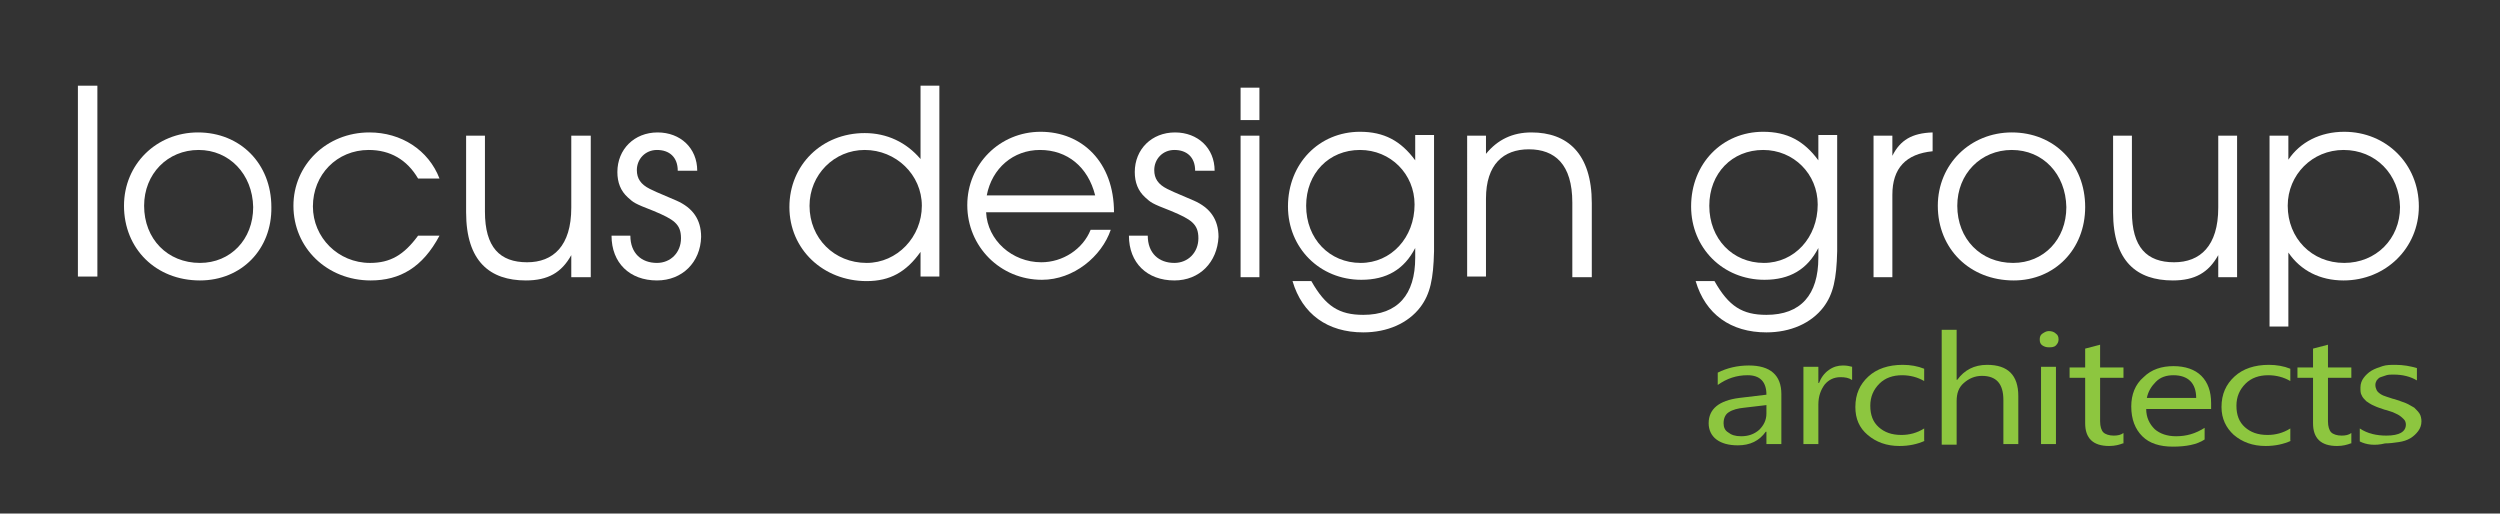
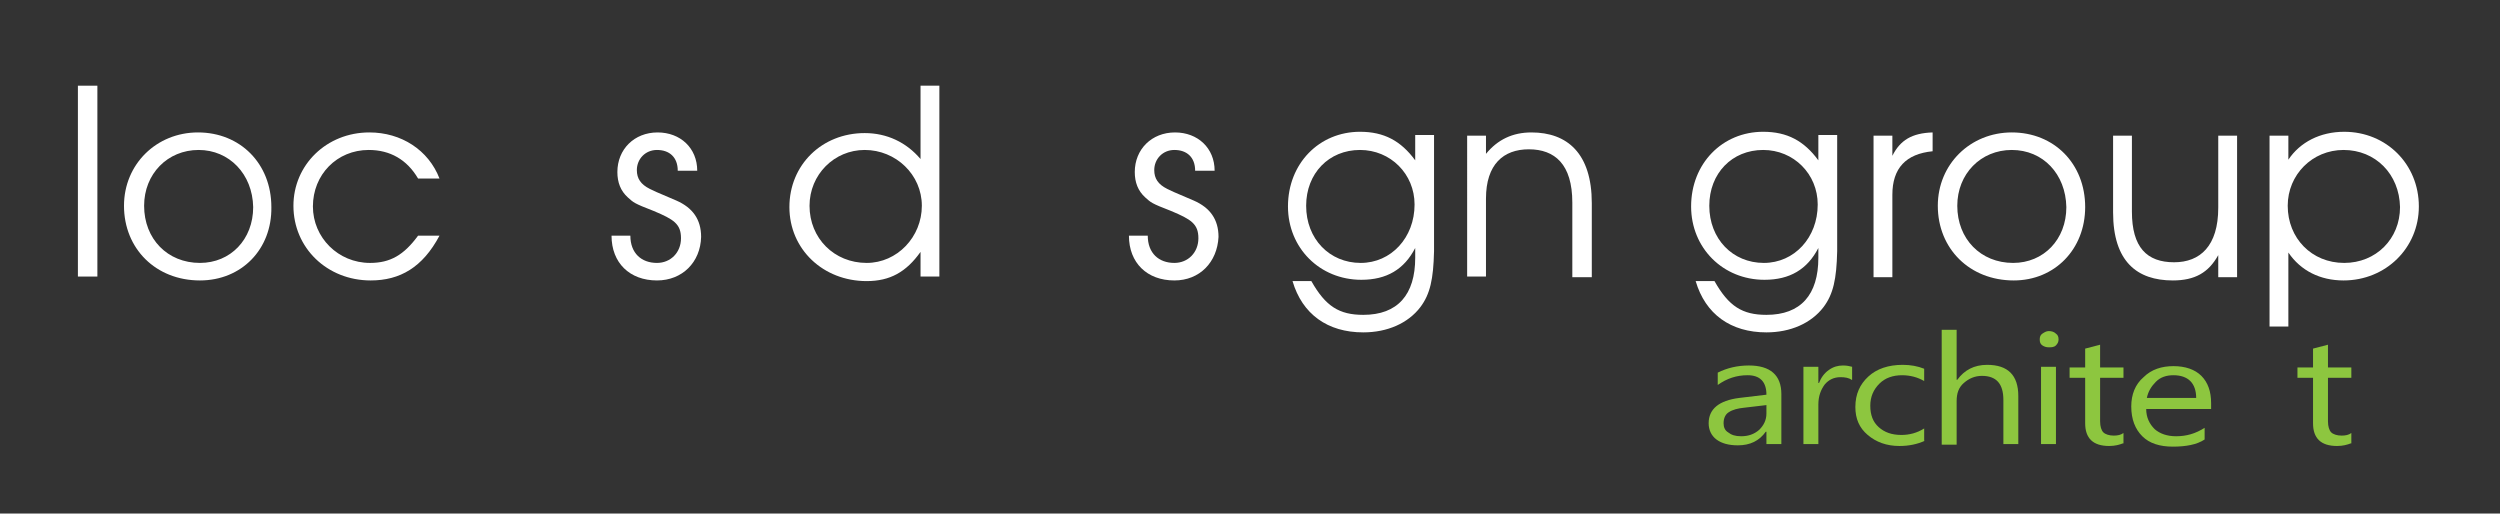
<svg xmlns="http://www.w3.org/2000/svg" version="1.1" id="Layer_1" x="0px" y="0px" viewBox="0 0 385.1 79.1" enable-background="new 0 0 385.1 79.1" xml:space="preserve">
  <rect x="0" y="0" width="385.1" height="79.1" fill="#333333" stroke="none" />
  <g>
    <g>
      <path fill="#FFFFFF" d="M12,42.7V13.2H15v29.4H12z" />
      <path fill="#FFFFFF" d="M30.8,43.2c-6.8,0-11.7-4.9-11.7-11.5c0-6.4,5-11.3,11.4-11.3c6.5,0,11.3,4.8,11.3,11.5    C41.9,38.4,37.2,43.2,30.8,43.2z M30.6,23.1c-4.8,0-8.4,3.7-8.4,8.6c0,5.1,3.6,8.8,8.6,8.8c4.7,0,8.2-3.6,8.2-8.6    C38.9,26.8,35.3,23.1,30.6,23.1z" />
      <path fill="#FFFFFF" d="M57.1,43.2c-6.7,0-11.9-5-11.9-11.5c0-6.3,5.1-11.3,11.7-11.3c4.9,0,9.1,2.7,10.8,7.1h-3.3    c-1.7-2.9-4.3-4.4-7.6-4.4c-4.9,0-8.6,3.8-8.6,8.7c0,4.8,3.9,8.7,8.8,8.7c3.1,0,5.2-1.2,7.4-4.2h3.3    C65.1,41.2,61.6,43.2,57.1,43.2z" />
-       <path fill="#FFFFFF" d="M88,42.7v-3.4c-1.5,2.7-3.6,3.9-7,3.9c-5.5,0-9.2-2.9-9.2-10.5V20.9h2.9v11.7c0,5.5,2.3,7.8,6.5,7.8    c4,0,6.8-2.5,6.8-8.4V20.9H91v21.8H88z" />
      <path fill="#FFFFFF" d="M101.2,43.2c-4.2,0-7-2.7-7-6.9h2.9c0,2.7,1.7,4.2,4.1,4.2c2.1,0,3.7-1.6,3.7-3.8c0-2.2-1.1-2.9-4.2-4.2    c-3.1-1.2-3.1-1.3-4-2.1c-1.1-1-1.6-2.3-1.6-3.9c0-3.5,2.6-6.1,6.2-6.1c3.5,0,6.1,2.4,6.1,5.9h-3c0-2.1-1.3-3.2-3.2-3.2    c-1.8,0-3.1,1.4-3.1,3.1c0,1.3,0.6,2.2,2,2.9c0.6,0.3,0.8,0.4,4.1,1.8c2.5,1.1,3.8,2.9,3.8,5.6C107.9,40.4,105.1,43.2,101.2,43.2z    " />
      <path fill="#FFFFFF" d="M141.8,42.7v-3.9c-2.2,3.1-4.7,4.5-8.3,4.5c-6.7,0-11.9-4.9-11.9-11.4c0-6.5,5-11.4,11.6-11.4    c3.4,0,6.4,1.4,8.6,4V13.2h2.9v29.4H141.8z M133.2,23.1c-4.7,0-8.5,3.8-8.5,8.6c0,5,3.8,8.8,8.8,8.8c4.7,0,8.5-4,8.5-8.8    S138,23.1,133.2,23.1z" />
-       <path fill="#FFFFFF" d="M151.9,32.7c0.2,4.3,4,7.7,8.5,7.7c3.3,0,6.4-2,7.6-5h3.1c-1.4,4.1-5.7,7.7-10.6,7.7    c-6.4,0-11.5-5.1-11.5-11.5c0-6.3,5-11.3,11.3-11.3c6.4,0,11.3,4.7,11.3,12.4H151.9z M160.2,23.1c-4.1,0-7.4,2.8-8.2,7h16.7    C167.6,25.7,164.4,23.1,160.2,23.1z" />
      <path fill="#FFFFFF" d="M180.9,43.2c-4.2,0-7-2.7-7-6.9h2.9c0,2.7,1.7,4.2,4.1,4.2c2.1,0,3.7-1.6,3.7-3.8c0-2.2-1.1-2.9-4.2-4.2    c-3.1-1.2-3.1-1.3-4-2.1c-1.1-1-1.6-2.3-1.6-3.9c0-3.5,2.6-6.1,6.2-6.1c3.5,0,6.1,2.4,6.1,5.9h-3c0-2.1-1.3-3.2-3.2-3.2    c-1.8,0-3.1,1.4-3.1,3.1c0,1.3,0.6,2.2,2,2.9c0.6,0.3,0.8,0.4,4.1,1.8c2.5,1.1,3.8,2.9,3.8,5.6C187.5,40.4,184.8,43.2,180.9,43.2z    " />
-       <path fill="#FFFFFF" d="M191.1,18.5v-5h2.9v5H191.1z M191.1,42.7V20.9h2.9v21.8H191.1z" />
      <path fill="#FFFFFF" d="M218.8,47.3c-1.9,2.5-5.1,3.9-8.8,3.9c-5.5,0-9.4-2.8-10.9-7.9h2.9c2.2,3.9,4.3,5.2,8,5.2    c5.3,0,8-3.1,8-8.8v-1.5c-1.7,3.3-4.4,4.9-8.3,4.9c-6.4,0-11.3-4.9-11.3-11.3c0-6.6,4.8-11.5,11.1-11.5c3.7,0,6.3,1.4,8.5,4.4    v-3.9h2.9v17.9C220.8,43,220.3,45.3,218.8,47.3z M209.5,23.1c-4.8,0-8.3,3.6-8.3,8.6c0,5.1,3.6,8.8,8.4,8.8c4.7,0,8.3-3.9,8.3-9    C217.9,26.8,214.2,23.1,209.5,23.1z" />
      <path fill="#FFFFFF" d="M242.2,42.7V31.2c0-5.9-2.7-8.2-6.7-8.2c-3.9,0-6.6,2.3-6.6,7.6v12h-2.9V20.9h2.9v2.8    c1.8-2.2,4.1-3.3,7-3.3c5.5,0,9.3,3.2,9.3,10.9v11.4H242.2z" />
      <path fill="#FFFFFF" d="M280.9,47.3c-1.9,2.5-5.1,3.9-8.8,3.9c-5.5,0-9.4-2.8-10.9-7.9h2.9c2.2,3.9,4.3,5.2,8,5.2    c5.3,0,8-3.1,8-8.8v-1.5c-1.7,3.3-4.4,4.9-8.3,4.9c-6.4,0-11.3-4.9-11.3-11.3c0-6.6,4.8-11.5,11.1-11.5c3.7,0,6.3,1.4,8.5,4.4    v-3.9h2.9v17.9C282.9,43,282.4,45.3,280.9,47.3z M271.6,23.1c-4.8,0-8.3,3.6-8.3,8.6c0,5.1,3.6,8.8,8.4,8.8c4.7,0,8.3-3.9,8.3-9    C280,26.8,276.3,23.1,271.6,23.1z" />
      <path fill="#FFFFFF" d="M291.5,30v12.7h-2.9V20.9h2.9V24c1.2-2.4,3-3.5,6.2-3.6v2.9C293.6,23.7,291.5,25.9,291.5,30z" />
      <path fill="#FFFFFF" d="M310.2,43.2c-6.8,0-11.7-4.9-11.7-11.5c0-6.4,5-11.3,11.4-11.3c6.5,0,11.3,4.8,11.3,11.5    C321.2,38.4,316.5,43.2,310.2,43.2z M309.9,23.1c-4.8,0-8.4,3.7-8.4,8.6c0,5.1,3.6,8.8,8.6,8.8c4.7,0,8.2-3.6,8.2-8.6    C318.2,26.8,314.7,23.1,309.9,23.1z" />
      <path fill="#FFFFFF" d="M341.7,42.7v-3.4c-1.5,2.7-3.6,3.9-7,3.9c-5.5,0-9.2-2.9-9.2-10.5V20.9h2.9v11.7c0,5.5,2.3,7.8,6.5,7.8    c4,0,6.8-2.5,6.8-8.4V20.9h2.9v21.8H341.7z" />
      <path fill="#FFFFFF" d="M361,43.2c-3.6,0-6.6-1.5-8.5-4.3v11.4h-2.9V20.9h2.9v3.7c1.8-2.7,4.9-4.3,8.6-4.3c6.5,0,11.5,5,11.5,11.5    C372.6,38.2,367.5,43.2,361,43.2z M361,23.1c-4.8,0-8.6,3.8-8.6,8.6c0,5,3.7,8.8,8.7,8.8c4.9,0,8.6-3.7,8.6-8.6    C369.6,26.8,365.9,23.1,361,23.1z" />
    </g>
    <g>
      <path fill="#8DC63F" d="M274.4,68.4h-2.3v-1.9h-0.1c-1,1.4-2.4,2.1-4.3,2.1c-1.4,0-2.5-0.3-3.3-0.9c-0.8-0.6-1.2-1.5-1.2-2.5    c0-2.2,1.6-3.5,4.7-3.9l4.2-0.5c0-2-1-3-2.9-3c-1.7,0-3.2,0.5-4.6,1.5v-1.9c1.4-0.7,3-1.1,4.8-1.1c3.3,0,5,1.5,5,4.4V68.4z     M272.1,62.4l-3.4,0.4c-1,0.1-1.8,0.3-2.4,0.7c-0.5,0.3-0.8,0.9-0.8,1.7c0,0.6,0.2,1.1,0.7,1.4c0.5,0.4,1.1,0.6,2,0.6    c1.1,0,2-0.3,2.8-1c0.7-0.7,1.1-1.5,1.1-2.5V62.4z" />
      <path fill="#8DC63F" d="M285.2,58.5c-0.4-0.3-1-0.4-1.7-0.4c-1,0-1.8,0.4-2.4,1.1c-0.6,0.8-1,1.8-1,3.1v6.1h-2.3V56.5h2.3V59h0.1    c0.3-0.8,0.8-1.5,1.5-2c0.7-0.5,1.4-0.7,2.2-0.7c0.6,0,1,0.1,1.4,0.2V58.5z" />
      <path fill="#8DC63F" d="M296.5,67.9c-1.1,0.5-2.4,0.8-3.9,0.8c-2,0-3.6-0.6-4.9-1.7s-1.9-2.5-1.9-4.3c0-2,0.7-3.5,2-4.7    s3.1-1.8,5.3-1.8c1.2,0,2.3,0.2,3.3,0.6v1.9c-1-0.6-2.2-0.9-3.4-0.9c-1.4,0-2.6,0.4-3.5,1.3c-0.9,0.9-1.4,2-1.4,3.4    c0,1.4,0.4,2.5,1.3,3.3c0.9,0.8,2,1.2,3.5,1.2c1.2,0,2.4-0.3,3.5-1V67.9z" />
      <path fill="#8DC63F" d="M310.9,68.4h-2.3v-6.8c0-2.5-1.1-3.7-3.3-3.7c-1.1,0-2,0.4-2.8,1.1c-0.8,0.7-1.1,1.6-1.1,2.8v6.7h-2.3    V50.8h2.3v7.7h0.1c1.1-1.5,2.6-2.3,4.6-2.3c3.2,0,4.8,1.6,4.8,4.8V68.4z" />
      <path fill="#8DC63F" d="M315.6,53.5c-0.4,0-0.7-0.1-1-0.3c-0.3-0.2-0.4-0.5-0.4-0.9c0-0.4,0.1-0.7,0.4-0.9c0.3-0.2,0.6-0.4,1-0.4    c0.4,0,0.8,0.1,1.1,0.4c0.3,0.2,0.4,0.5,0.4,0.9c0,0.3-0.1,0.6-0.4,0.9S316,53.5,315.6,53.5z M316.7,68.4h-2.3V56.5h2.3V68.4z" />
      <path fill="#8DC63F" d="M327,68.3c-0.5,0.2-1.2,0.4-2.1,0.4c-2.5,0-3.7-1.2-3.7-3.5v-7h-2.4v-1.6h2.4v-2.9l2.3-0.6v3.5h3.6v1.6    h-3.6v6.7c0,0.8,0.2,1.4,0.5,1.7c0.3,0.3,0.9,0.5,1.6,0.5c0.6,0,1.1-0.1,1.5-0.4V68.3z" />
      <path fill="#8DC63F" d="M340.6,63h-10c0,1.3,0.5,2.3,1.3,3.1c0.8,0.7,1.9,1.1,3.3,1.1c1.6,0,3-0.4,4.4-1.3v1.8    c-1.2,0.8-2.9,1.1-4.9,1.1c-2,0-3.6-0.5-4.7-1.6s-1.7-2.6-1.7-4.6c0-1.8,0.6-3.4,1.9-4.5c1.2-1.2,2.8-1.7,4.6-1.7    c1.8,0,3.3,0.5,4.3,1.5c1,1,1.5,2.4,1.5,4.2V63z M338.3,61.3c0-1.1-0.3-2-0.9-2.6c-0.6-0.6-1.5-0.9-2.6-0.9c-1.1,0-2,0.3-2.7,1    s-1.2,1.5-1.4,2.5H338.3z" />
-       <path fill="#8DC63F" d="M352.9,67.9c-1.1,0.5-2.4,0.8-3.9,0.8c-2,0-3.6-0.6-4.9-1.7c-1.2-1.1-1.9-2.5-1.9-4.3c0-2,0.7-3.5,2-4.7    c1.3-1.2,3.1-1.8,5.3-1.8c1.2,0,2.3,0.2,3.3,0.6v1.9c-1-0.6-2.2-0.9-3.4-0.9c-1.4,0-2.6,0.4-3.5,1.3c-0.9,0.9-1.4,2-1.4,3.4    c0,1.4,0.4,2.5,1.3,3.3c0.9,0.8,2,1.2,3.5,1.2c1.2,0,2.4-0.3,3.5-1V67.9z" />
      <path fill="#8DC63F" d="M362.1,68.3c-0.5,0.2-1.2,0.4-2.1,0.4c-2.5,0-3.7-1.2-3.7-3.5v-7h-2.4v-1.6h2.4v-2.9l2.3-0.6v3.5h3.6v1.6    h-3.6v6.7c0,0.8,0.2,1.4,0.5,1.7c0.3,0.3,0.9,0.5,1.6,0.5c0.6,0,1.1-0.1,1.5-0.4V68.3z" />
-       <path fill="#8DC63F" d="M363.5,68v-2c1.2,0.8,2.6,1.1,4.1,1.1c2,0,3-0.6,3-1.7c0-0.3-0.1-0.6-0.3-0.8c-0.2-0.2-0.4-0.4-0.7-0.6    c-0.3-0.2-0.6-0.3-1-0.5c-0.4-0.1-0.8-0.3-1.3-0.4c-0.6-0.2-1.2-0.4-1.6-0.6c-0.5-0.2-0.9-0.5-1.2-0.7c-0.3-0.3-0.6-0.6-0.7-0.9    c-0.2-0.3-0.2-0.7-0.2-1.2c0-0.6,0.2-1.1,0.5-1.5c0.3-0.4,0.7-0.8,1.2-1.1s1.1-0.5,1.7-0.7s1.3-0.2,2-0.2c1.2,0,2.3,0.2,3.3,0.5    v1.9c-1-0.6-2.2-0.9-3.6-0.9c-0.4,0-0.8,0-1.1,0.1c-0.3,0.1-0.6,0.2-0.9,0.3s-0.4,0.3-0.6,0.5c-0.1,0.2-0.2,0.4-0.2,0.7    c0,0.3,0.1,0.6,0.2,0.8c0.1,0.2,0.3,0.4,0.6,0.6c0.3,0.2,0.6,0.3,0.9,0.4c0.4,0.1,0.8,0.3,1.3,0.4c0.6,0.2,1.2,0.4,1.7,0.6    s0.9,0.5,1.3,0.7c0.3,0.3,0.6,0.6,0.8,0.9s0.3,0.8,0.3,1.2c0,0.6-0.2,1.1-0.5,1.5c-0.3,0.4-0.7,0.8-1.2,1.1    c-0.5,0.3-1.1,0.5-1.8,0.6c-0.7,0.1-1.4,0.2-2.1,0.2C365.8,68.7,364.5,68.5,363.5,68z" />
    </g>
  </g>
</svg>